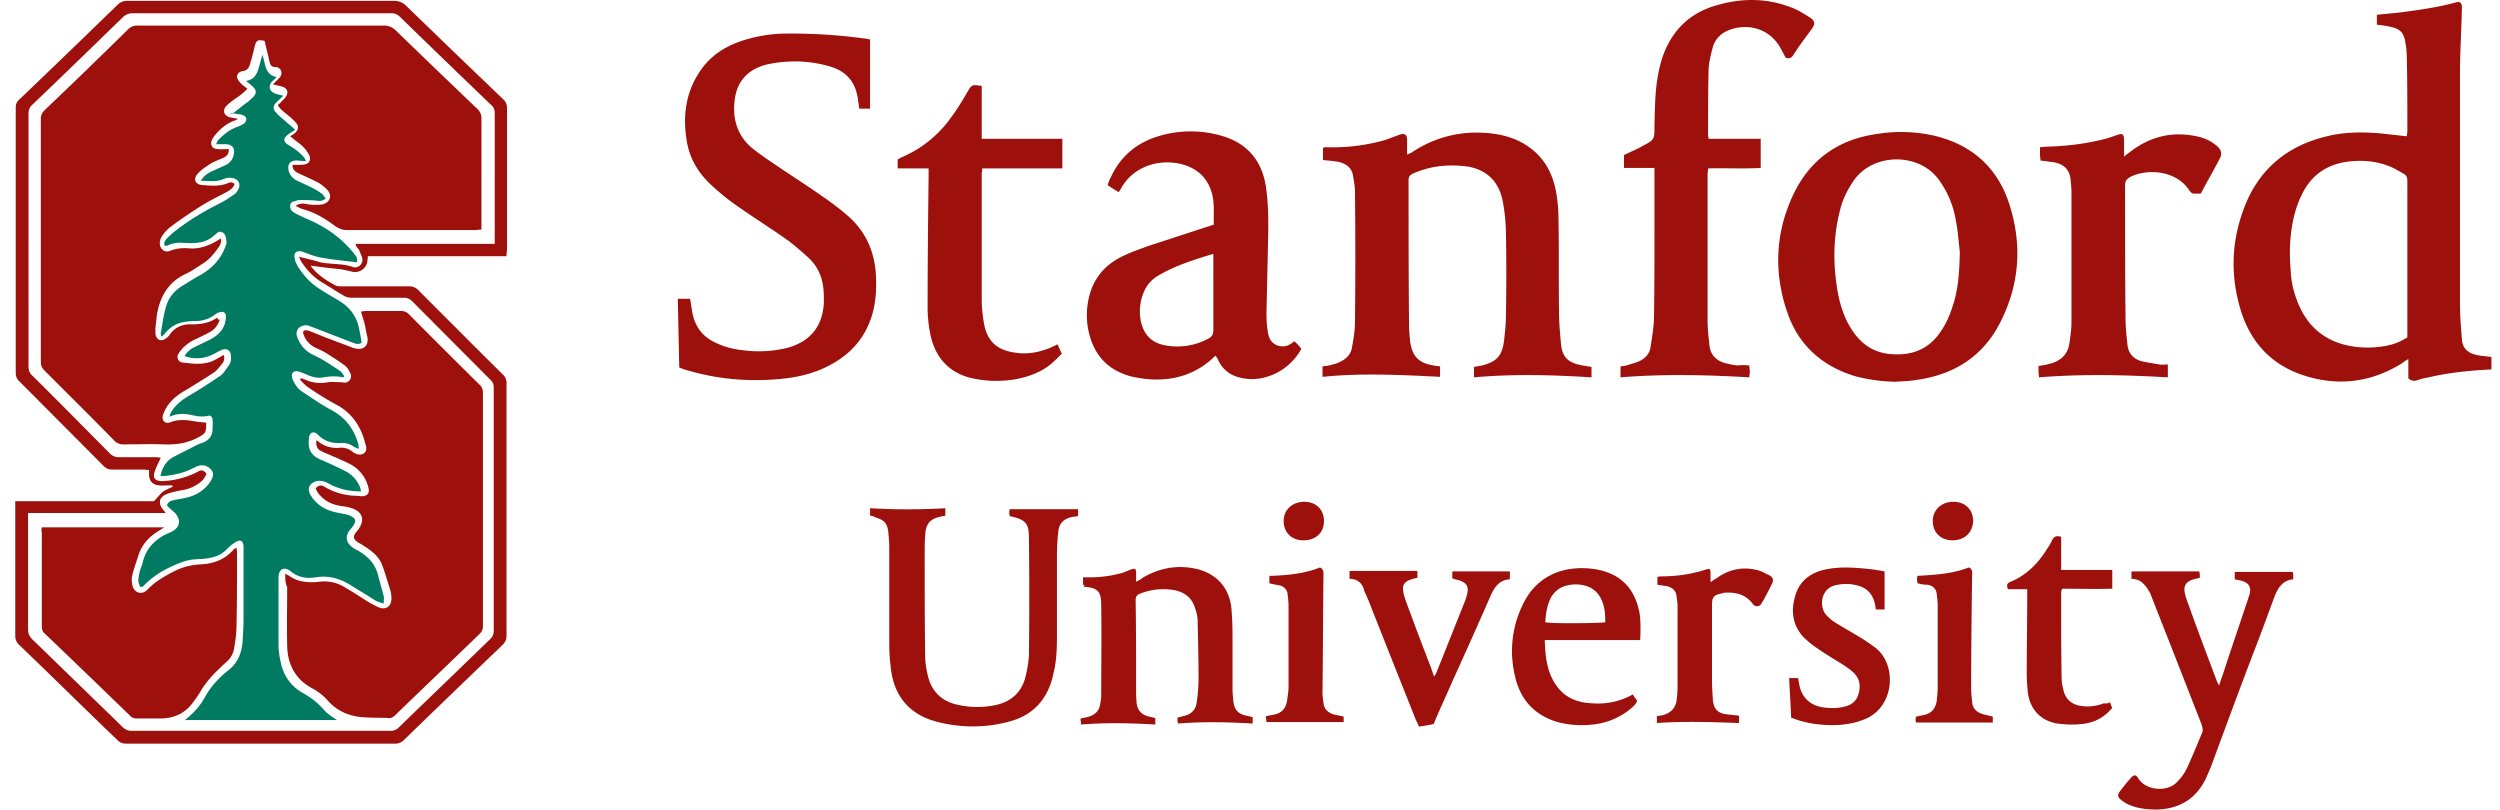
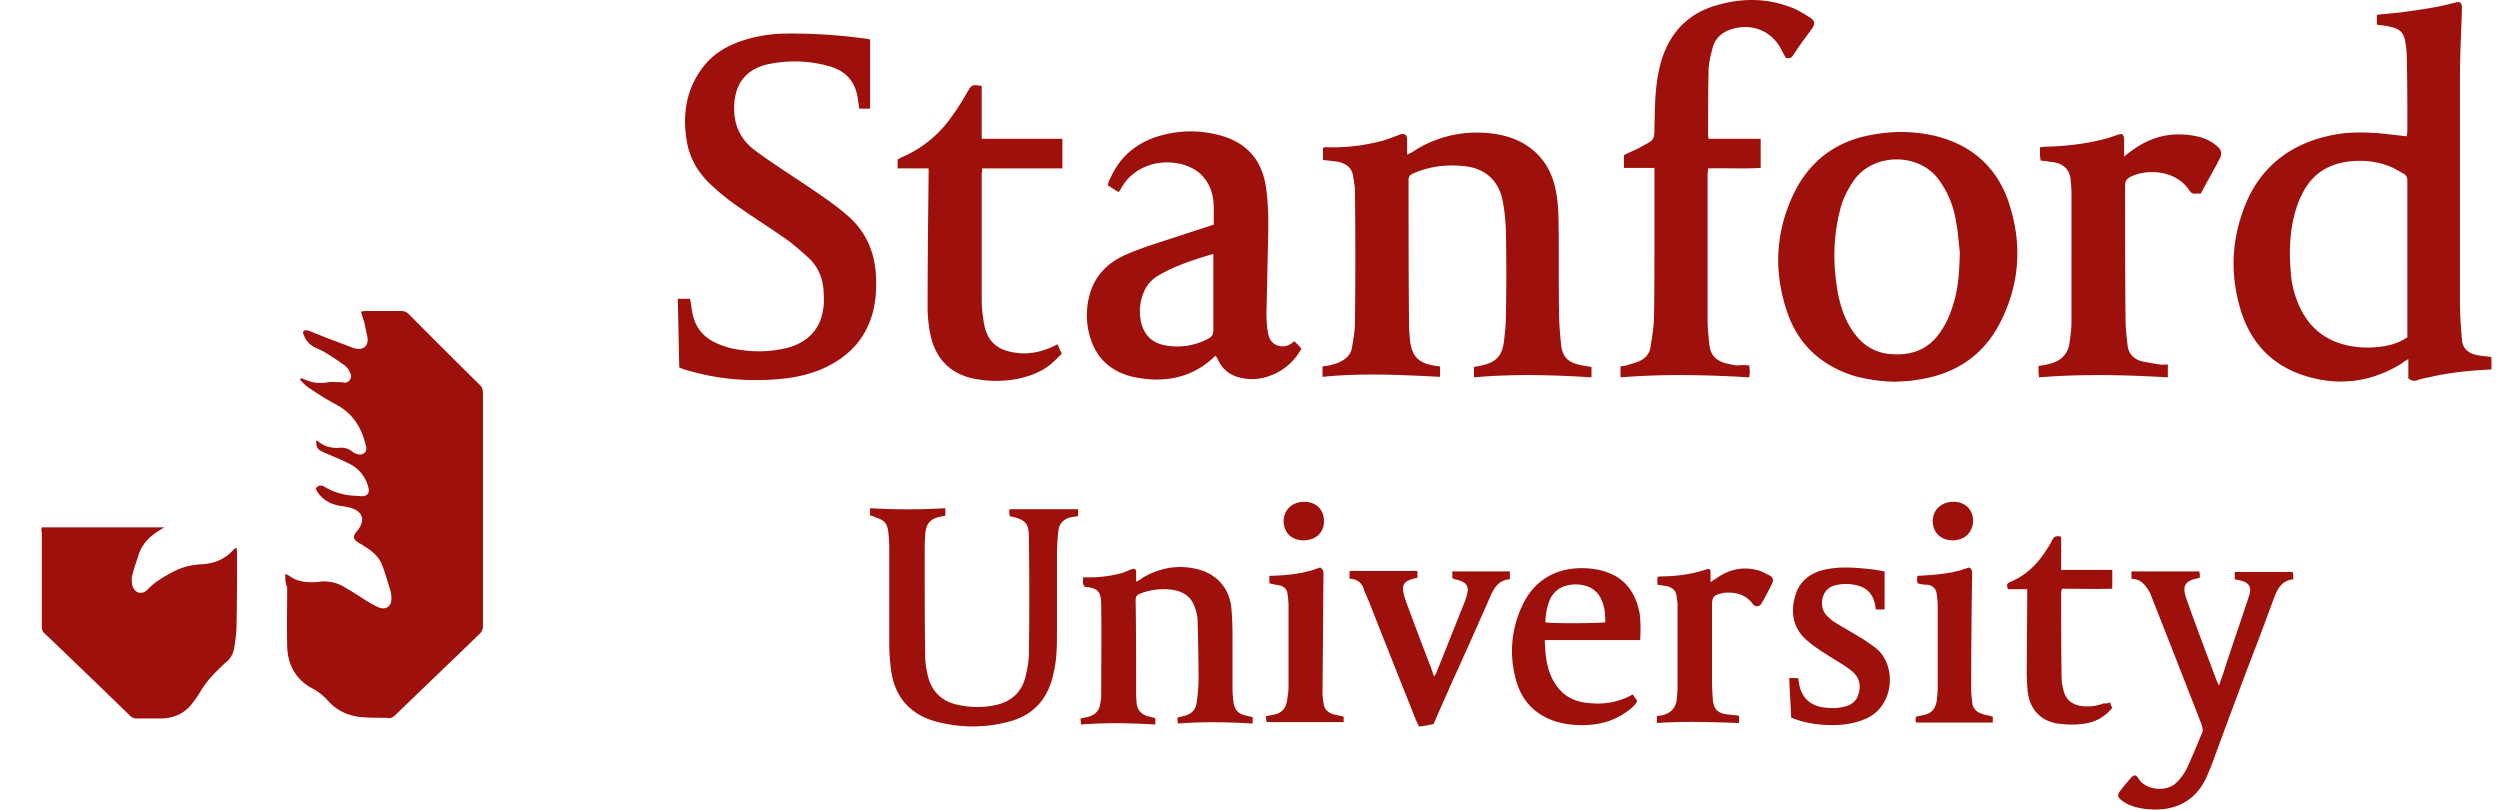
<svg xmlns="http://www.w3.org/2000/svg" width="105" height="34" fill="none">
  <path d="M104.641 15.516c-.847.041-1.715.124-2.541.311-.165.041-.351.062-.516.124-.165.063-.289.063-.434-.062v-.809c-.103.063-.186.104-.248.166-1.322.83-2.747.996-4.213.498-1.405-.477-2.272-1.514-2.644-2.945-.392-1.452-.29-2.884.29-4.273.64-1.515 1.817-2.427 3.387-2.8.743-.187 1.487-.187 2.25-.125l1.116.124c0-.083.021-.145.021-.207 0-.996 0-2.012-.021-3.008a4.16 4.16 0 00-.062-.726c-.062-.415-.227-.58-.661-.664-.165-.041-.351-.062-.537-.083V.623c.331-.042.682-.063 1.012-.104.764-.104 1.549-.208 2.293-.415.186-.062.268.02.268.207-.02.934-.082 1.888-.082 2.821v9.625c0 .498.041.996.082 1.494.021.352.228.56.558.643.227.062.454.062.682.103v.519zm-3.532-1.348V7.592c0-.145-.042-.228-.145-.29-.227-.125-.454-.27-.702-.353-.516-.187-1.053-.228-1.611-.166-.847.104-1.487.498-1.9 1.245a4.512 4.512 0 00-.31.726c-.269.87-.31 1.763-.227 2.676.02.435.124.85.289 1.265.33.83.888 1.431 1.755 1.721.64.208 1.322.229 1.983.104.31-.062.579-.166.868-.352zm-34.266 1.244v.436c-1.652-.104-3.284-.146-4.936 0v-.436c.103-.02.227-.041.33-.062.6-.145.847-.394.93-1.016.041-.353.082-.726.082-1.1a95.24 95.24 0 000-3.464 7.76 7.76 0 00-.144-1.369c-.186-.871-.785-1.369-1.694-1.431-.702-.062-1.384.02-2.044.31-.145.063-.207.125-.207.291 0 2.012 0 4.045.02 6.057 0 .228.021.457.042.685.082.643.351.933.991 1.037.083.02.166.02.269.041v.436c-1.652-.083-3.284-.166-4.937 0v-.436c.083-.02.186-.02.269-.041.165-.042.351-.083.496-.166.247-.124.433-.311.475-.602.062-.352.124-.705.124-1.058.02-1.825.02-3.63 0-5.455 0-.228-.042-.456-.083-.684-.041-.311-.248-.477-.516-.56-.104-.042-.227-.042-.352-.063-.123-.02-.247-.02-.392-.041v-.519c.041 0 .083-.02.124-.02a7.932 7.932 0 002.21-.229c.29-.062.578-.186.867-.29.207-.083.331-.02.331.207v.623c.083-.042.145-.063.186-.083a4.848 4.848 0 013.057-.83c.433.02.846.104 1.239.249 1.012.415 1.59 1.182 1.776 2.24.083.436.104.892.104 1.348.02 1.224 0 2.469.02 3.693 0 .456.041.892.083 1.348.062.58.33.788.909.892l.371.062zM36.543 1.66v2.904h-.454l-.062-.436c-.103-.684-.475-1.12-1.136-1.327a5.247 5.247 0 00-1.88-.208c-.289.02-.578.062-.846.125-.826.228-1.26.767-1.322 1.617-.062.789.186 1.452.826 1.95.351.27.723.519 1.095.768.62.415 1.26.83 1.88 1.265.33.228.68.498.99.768.744.663 1.116 1.514 1.157 2.53.02.498 0 .975-.124 1.473-.268 1.016-.867 1.742-1.797 2.24-.578.311-1.197.477-1.838.56-1.425.166-2.85.063-4.213-.352-.104-.021-.186-.063-.29-.104l-.061-2.883h.516c.041.228.062.414.103.622.124.58.434.975.971 1.224.351.166.723.27 1.115.31a5.01 5.01 0 001.921-.103c.95-.27 1.467-.912 1.508-1.908 0-.25 0-.498-.041-.726a1.94 1.94 0 00-.558-1.1 14.177 14.177 0 00-.847-.726c-.66-.477-1.363-.912-2.045-1.39a9.353 9.353 0 01-1.136-.891c-.599-.519-1.012-1.162-1.136-1.97-.165-1.017-.04-1.992.537-2.863.496-.768 1.24-1.183 2.107-1.41a5.85 5.85 0 011.487-.208 22.65 22.65 0 013.346.207c.041 0 .124.02.227.042zm43.044 14.374a7.374 7.374 0 01-1.652-.228c-1.384-.415-2.376-1.286-2.85-2.634-.579-1.639-.538-3.298.185-4.895.702-1.556 1.921-2.427 3.594-2.655a6.248 6.248 0 012.478.103C82.788 6.1 83.8 6.97 84.317 8.36c.599 1.68.557 3.36-.207 4.978-.702 1.535-1.941 2.385-3.594 2.613-.33.063-.64.063-.93.083zm2.726-5.455c-.041-.27-.062-.788-.165-1.307a3.975 3.975 0 00-.702-1.7c-.826-1.183-2.788-1.162-3.594.02-.269.394-.475.809-.578 1.265-.29 1.141-.29 2.282-.083 3.444.103.539.269 1.058.578 1.535.393.622.95.995 1.673 1.037.806.062 1.487-.166 1.983-.83.248-.332.434-.705.558-1.1.248-.704.31-1.389.33-2.364zm-31.25 4.356a1.688 1.688 0 00-.186.166c-.743.643-1.61.892-2.581.83a5.41 5.41 0 01-.806-.125c-1.053-.29-1.61-.995-1.797-2.032a3.254 3.254 0 01.021-1.183c.165-.83.64-1.431 1.384-1.804.372-.187.743-.312 1.136-.457l2.478-.809c.083-.02.165-.062.269-.083-.02-.435.041-.892-.083-1.327-.186-.664-.64-1.058-1.301-1.224-1.095-.25-2.107.228-2.54 1.078-.021.021-.042.063-.063.104-.165-.083-.31-.187-.474-.29.04-.125.082-.25.144-.353.413-.892 1.115-1.452 2.045-1.721a4.628 4.628 0 012.602 0c1.074.31 1.694 1.037 1.86 2.157.123.83.102 1.68.082 2.51l-.062 2.78c0 .31.02.622.082.912.083.352.372.518.703.477a.615.615 0 00.206-.083c.062-.02.103-.083.186-.124.103.103.207.207.29.31-.496.934-1.591 1.453-2.541 1.224-.475-.103-.806-.373-.992-.83a.222.222 0 01-.062-.103zm-.103-4.273c-.826.249-1.61.498-2.313.913a1.42 1.42 0 00-.62.726 2.068 2.068 0 00-.103 1.223c.124.54.454.872.991.976a2.76 2.76 0 001.86-.29c.144-.084.185-.188.185-.354v-3.194zm22.513 4.688c0 .104.02.187.02.27 0 .062-.02.124-.02.228-1.797-.104-3.594-.146-5.411 0v-.457c.082-.02.165-.02.248-.041.186-.062.371-.104.557-.187.248-.124.413-.31.455-.58.062-.395.124-.768.144-1.162.021-1.224.021-2.469.021-3.692V7.053h-1.28v-.54c.247-.124.516-.228.764-.373.516-.27.516-.27.516-.85.02-.706.02-1.41.145-2.116.061-.332.144-.664.268-.975.392-.975 1.095-1.639 2.107-1.95 1.074-.332 2.148-.352 3.222.062.289.104.537.27.805.436.186.124.207.249.083.436-.269.373-.558.746-.806 1.14-.082.125-.185.146-.31.104-.082-.145-.165-.311-.247-.456-.496-.83-1.384-.954-2.024-.747-.413.125-.703.394-.806.809-.082.311-.165.643-.165.975-.02.892-.02 1.784-.02 2.676 0 .041.02.083.02.145h2.19v1.224c-.724.041-1.467 0-2.21.02 0 .104-.021.166-.021.25v6.098c0 .373.041.726.082 1.1.042.393.29.621.64.725.166.042.352.083.517.104.165-.02.33-.02.516 0zM41.232 3.61v2.219h3.387v1.245h-3.366c0 .103-.021.186-.021.248v5.248c0 .353.041.706.103 1.058.145.726.558 1.079 1.301 1.183.537.083 1.054-.021 1.529-.229.083-.041.145-.062.248-.124.062.124.103.249.186.394-.145.145-.29.29-.455.436-.433.352-.95.539-1.508.643a4.763 4.763 0 01-1.797-.042c-1.011-.228-1.59-.912-1.776-1.908a5.721 5.721 0 01-.103-1.182c0-1.784.02-3.589.041-5.373v-.352h-1.3V6.7c.04-.02.102-.062.144-.083A4.868 4.868 0 0039.91 4.98c.269-.353.496-.726.723-1.12.186-.312.186-.312.599-.25zM85.7 6.742c0-.104-.02-.166-.02-.229v-.331c.103 0 .186-.021.248-.021.867-.02 1.735-.125 2.582-.353l.371-.124c.269-.104.33-.062.33.228v.664c.125-.104.187-.145.27-.208.867-.663 1.817-.87 2.87-.622.269.062.517.187.744.373.186.146.248.332.144.519-.248.498-.537.975-.805 1.493h-.227c-.124.021-.186-.041-.248-.124-.579-.892-1.818-.913-2.479-.58-.144.082-.227.165-.227.352 0 1.867 0 3.713.02 5.58 0 .373.042.767.083 1.14.042.332.228.56.558.664.269.063.537.104.785.145.103.021.227 0 .351 0v.54c-1.817-.104-3.594-.145-5.411 0 0-.083-.021-.145-.021-.228v-.25c.145-.02.29-.04.434-.082.475-.104.805-.394.867-.892.041-.29.083-.581.083-.85V8.09c0-.187-.02-.394-.041-.58-.042-.353-.248-.582-.579-.665-.124-.041-.248-.041-.372-.062-.062-.02-.165-.02-.31-.041zM36.544 21.656v-.311c1.053.062 2.106.062 3.16 0v.31c-.021 0-.042.021-.083.021-.537.084-.744.29-.764.83-.02.25-.02.519-.02.768 0 1.41 0 2.841.02 4.252 0 .27.041.54.103.809.145.684.578 1.12 1.26 1.265a3.704 3.704 0 001.652 0c.6-.145 1.012-.518 1.178-1.1.082-.31.144-.642.165-.974.02-1.639.02-3.298 0-4.937 0-.622-.145-.767-.806-.912 0-.042-.02-.084-.02-.146 0-.041 0-.103.02-.145h2.871v.29c-.082.021-.186.021-.268.042-.31.062-.517.249-.558.56a9.088 9.088 0 00-.062 1.058v3.194c0 .56 0 1.1-.124 1.66-.041.166-.062.31-.124.477-.289.871-.888 1.41-1.755 1.638-.992.27-2.004.27-2.995.021-1.177-.29-1.86-1.078-1.983-2.302a8.056 8.056 0 01-.062-.996v-4.003c0-.228-.02-.457-.041-.685-.042-.352-.166-.498-.517-.601a.696.696 0 00-.247-.083zm8.943 2.904v-.311h.268c.475 0 .93-.063 1.384-.187.124-.042.248-.104.372-.145.145-.063.206-.021.206.124v.394c.124-.062.207-.103.269-.166.702-.414 1.466-.56 2.272-.373.867.207 1.404.83 1.466 1.722.042.477.042.954.042 1.43v1.889c0 .186.02.373.041.56.041.31.206.497.537.56.083.02.165.041.268.062v.27c-1.053-.063-2.086-.084-3.139 0 0-.042-.02-.084-.02-.125v-.124c.103-.021.227-.063.33-.083.268-.083.434-.25.475-.54a7.44 7.44 0 00.082-.954c0-.83-.02-1.66-.04-2.489 0-.166-.042-.353-.104-.519-.124-.435-.434-.684-.867-.767a2.653 2.653 0 00-1.446.145c-.124.042-.186.125-.186.27.02 1.327.02 2.676.02 4.003 0 .104.021.228.021.332.041.311.227.498.537.56l.248.062v.27c-1.053-.062-2.086-.083-3.119 0 0-.083-.02-.166-.02-.249.123-.041.247-.041.35-.083.27-.083.434-.249.476-.54.02-.124.041-.227.041-.352 0-1.265.02-2.53 0-3.796 0-.58-.145-.726-.744-.767.062-.063.042-.083-.02-.083zm44.035-.25V24h2.85c0 .041.02.083.02.124v.145c-.103.021-.185.042-.268.063-.33.103-.434.29-.351.622.041.186.124.373.186.56.372 1.037.764 2.074 1.156 3.111l.083.166c.083-.249.165-.456.227-.663.31-.955.64-1.909.95-2.842.042-.104.062-.208.104-.312.082-.31-.021-.497-.33-.58-.084-.021-.187-.042-.29-.063v-.31h2.437c0 .04.02.082.02.124v.186c-.495.042-.68.436-.825.83-.29.788-.579 1.577-.888 2.365a413.607 413.607 0 00-1.715 4.605 14.45 14.45 0 01-.248.58c-.495 1.017-1.404 1.39-2.52 1.266-.35-.041-.681-.124-.97-.332-.227-.166-.248-.249-.062-.477.124-.166.248-.311.392-.477.145-.166.227-.166.33 0 .29.498 1.199.601 1.612.166a2.13 2.13 0 00.434-.602c.227-.498.433-.995.64-1.493.041-.125 0-.208-.02-.311l-1.24-3.174-.93-2.365c-.206-.373-.413-.601-.784-.601zm-20.634 2.573h-4.007c.02.747.103 1.473.6 2.053.35.415.846.581 1.383.602a2.969 2.969 0 001.714-.373c.062.103.124.186.186.27-.082.186-.227.29-.351.393a2.98 2.98 0 01-1.508.602 4.01 4.01 0 01-1.487-.104c-.991-.29-1.59-.975-1.797-1.97a4.41 4.41 0 01.29-2.863c.516-1.182 1.548-1.721 2.829-1.618.186.02.392.042.578.104.91.249 1.384.892 1.55 1.805.04.31.04.684.02 1.099zm-3.986-.747c.248.062 2.313.042 2.52 0 0-.332-.021-.664-.166-.954a1.001 1.001 0 00-.599-.56 1.522 1.522 0 00-.805-.041c-.31.062-.537.228-.702.497-.166.311-.228.685-.248 1.058zm-8.221-1.826v-.331h2.85v.29c-.102.021-.206.042-.31.083-.226.083-.33.229-.288.457.02.166.082.352.144.518.33.892.661 1.784 1.012 2.676.042.125.083.249.145.415.041-.083.083-.125.103-.187.393-.975.785-1.97 1.177-2.945.042-.104.083-.228.104-.332.082-.311-.02-.477-.33-.58-.083-.022-.187-.042-.29-.084V24h2.417v.332c-.434.02-.64.31-.806.684a282.04 282.04 0 01-1.632 3.65c-.247.582-.516 1.142-.764 1.743-.206.042-.392.083-.62.104a3.372 3.372 0 00-.123-.27c-.661-1.66-1.322-3.319-1.983-4.999a8.136 8.136 0 00-.186-.415c-.062-.31-.268-.518-.62-.518zm18.548 5.83c-.02-.56-.062-1.1-.083-1.66h.372c.02.062.02.125.041.208.083.56.413.912.971 1.016.31.041.599.062.909-.02.31-.063.537-.229.62-.54.103-.353.04-.664-.228-.913a3.672 3.672 0 00-.454-.332c-.33-.207-.682-.415-1.012-.643a4.33 4.33 0 01-.6-.477c-.495-.518-.557-1.161-.35-1.804.186-.602.66-.934 1.26-1.058.599-.125 1.198-.083 1.797-.021.227.02.454.062.681.104v1.597h-.372c0-.062-.02-.125-.02-.166-.083-.456-.33-.747-.785-.85a1.838 1.838 0 00-.888 0c-.64.145-.703.954-.351 1.285.124.125.248.229.392.312.372.228.744.435 1.115.663.186.125.372.25.537.374.91.726.785 2.489-.454 2.987-.599.249-1.24.29-1.88.228a4.183 4.183 0 01-1.218-.29zm13.384-.643c.041.082.062.166.103.228-.33.415-.785.643-1.301.684-.33.042-.682.021-1.012-.02-.723-.125-1.157-.623-1.24-1.349-.02-.249-.04-.498-.04-.747 0-1.078.02-2.157.02-3.235v-.312h-.806c-.062-.145-.062-.248.104-.31.66-.27 1.156-.768 1.528-1.37.083-.124.165-.249.227-.394.083-.145.186-.187.372-.124v1.39h2.148v.788c-.702.02-1.404 0-2.107 0-.02.062-.041.103-.041.145 0 1.203 0 2.406.02 3.588 0 .208.042.415.104.623.103.31.33.497.66.56.352.062.682.02 1.013-.104.103.02.165 0 .248-.041zm-15.573.56v.31c-1.136-.04-2.293-.082-3.45 0v-.29c.083-.02.166-.02.248-.041.31-.083.517-.27.579-.602.02-.186.04-.373.04-.56v-3.443c0-.125-.02-.249-.04-.373-.021-.25-.166-.374-.393-.436-.124-.02-.268-.041-.413-.062v-.332c.041 0 .103-.02.145-.02.64 0 1.28-.084 1.9-.291.144-.042.186-.021.186.124v.415c.103-.083.186-.124.248-.166.516-.373 1.073-.498 1.693-.352.186.04.351.145.537.228.145.083.186.186.103.352-.144.29-.289.581-.454.85a.212.212 0 01-.351 0c-.29-.393-.682-.497-1.136-.476-.041 0-.083 0-.124.02-.392.083-.454.146-.454.54v3.111c0 .29.02.58.04.871.042.332.187.498.517.56.186.021.372.042.579.063zm-16.606.041v.228H53.19c0-.062-.02-.145-.02-.249.123-.02.226-.041.33-.062.33-.062.495-.249.557-.58.021-.187.062-.395.062-.581v-3.402c0-.166-.02-.332-.041-.498-.02-.208-.165-.332-.351-.373-.124-.021-.269-.042-.413-.084v-.31c.723-.021 1.446-.084 2.127-.353.124.062.145.145.145.27-.02 1.659-.02 3.318-.042 4.957 0 .145.021.311.042.456.02.25.165.394.392.477.145.042.29.063.455.104zm24.103-5.601c0-.041-.02-.082-.02-.124 0-.062 0-.124.02-.187.723-.041 1.466-.083 2.148-.352.124.041.145.124.145.249a367.591 367.591 0 00-.042 4.812c0 .187.021.394.042.58.02.291.186.436.454.52.124.04.269.062.413.103v.249h-3.222c0-.02-.02-.062-.02-.104 0-.041 0-.083.02-.145a5.67 5.67 0 00.29-.062c.35-.062.516-.25.578-.602.02-.186.04-.373.04-.56v-3.443c0-.166-.02-.311-.04-.477-.021-.228-.166-.353-.372-.394a1.44 1.44 0 01-.434-.063zM54.74 22.693c-.496 0-.826-.332-.826-.81 0-.476.371-.808.867-.808s.826.332.826.809c0 .498-.35.809-.867.809zm27.264 0c-.496 0-.827-.332-.827-.81 0-.476.372-.808.868-.808.495 0 .826.332.826.809-.02.498-.372.809-.867.809z" fill="#9E100B" />
-   <path d="M9.796 4.75c.083-.062.186-.145.269-.207.165-.145.35-.249.516-.415.227-.207.207-.353-.02-.54-.063-.061-.124-.103-.228-.186.351-.062.455-.29.537-.56.042-.166.104-.353.145-.54.144.353.082.83.599.934-.062.083-.124.125-.186.187-.165.186-.124.394.103.498.103.041.227.062.372.103-.103.083-.165.166-.248.229-.186.165-.227.31-.041.497.124.146.31.27.454.415.103.083.207.166.33.29-.123.084-.206.125-.288.187-.228.166-.228.311.02.457.248.145.475.31.661.539.02.02.02.062.062.124-.124 0-.227 0-.33-.02-.33-.021-.476.145-.393.456a.663.663 0 00.351.394c.228.104.455.208.661.311.124.062.248.145.372.228.062.042.103.125.165.208-.144.124-.289.104-.434.083-.227-.02-.454-.02-.681-.02a.382.382 0 00-.145.04c-.103.021-.206.042-.227.166a.293.293 0 00.145.312c.165.103.33.166.495.249.806.331 1.508.809 2.045 1.493.124.166.124.166.124.332-.02 0-.02.02-.041.02-.475-.062-.95-.103-1.425-.186-.269-.041-.537-.145-.806-.249-.248-.083-.413.02-.351.27.02.145.083.27.165.394.248.373.537.684.909.912.227.146.475.29.723.436.475.27.805.664.909 1.224.041.207.082.394.103.58-.165.104-.29.021-.413-.02-.6-.228-1.177-.456-1.776-.684a.406.406 0 00-.228-.021c-.247.041-.371.249-.289.477.104.29.269.518.537.684.165.104.351.166.517.27.248.145.495.311.743.477.083.062.124.145.186.228-.041.021-.041.042-.062.042-.268-.063-.558-.042-.826 0-.207.041-.413 0-.62-.083a3.704 3.704 0 00-.433-.166c-.207-.042-.31.083-.248.29.082.228.227.436.413.56.413.27.826.56 1.26.788.599.332.95.83 1.115 1.473v.145c-.083-.041-.145-.062-.186-.082a.828.828 0 00-.578-.166c-.372.02-.682-.083-.95-.353-.165-.166-.351-.104-.372.145-.041.353 0 .685.454.892.352.145.703.311 1.033.477.31.145.537.394.661.705.02.042.02.104.041.166-.516 0-.97-.103-1.404-.352-.165-.083-.33-.125-.517-.063-.268.104-.35.312-.206.56.227.395.599.623 1.033.727.165.041.33.062.495.103a.632.632 0 01.207.083c.145.083.186.166.103.311a.923.923 0 01-.165.229c-.207.248-.207.518.062.726.062.062.145.103.227.145.413.228.744.539.868 1.016.082.311.165.602.247.913.021.083 0 .166 0 .311-.123-.041-.227-.062-.31-.104-.185-.104-.35-.228-.536-.332-.207-.124-.434-.27-.64-.394-.434-.249-.889-.352-1.385-.27-.371.063-.722 0-1.032-.248a.433.433 0 00-.124-.083c-.186-.083-.33 0-.372.186-.02.063-.02.146-.02.208v2.759c0 .27.04.518.103.788.124.56.454.995.95 1.265.33.187.62.415.867.705.145.166.33.27.537.415H7.772c.062-.062.124-.103.165-.145.248-.207.475-.477.64-.767.248-.457.579-.83.992-1.162.413-.311.578-.726.62-1.224.02-.332.04-.643.04-.975v-3.028c-.02-.228-.123-.29-.309-.187a1.783 1.783 0 00-.372.29c-.247.27-.557.374-.908.415-.186.021-.372.021-.558.042a2.26 2.26 0 00-.372.083c-.62.228-1.198.518-1.652.995a.283.283 0 01-.083.063c-.02 0-.041 0-.082.02-.021-.082-.083-.166-.083-.248 0-.104.02-.229.041-.332.042-.187.124-.353.165-.54.145-.539.517-.892.992-1.12.082-.041.144-.062.227-.103.33-.187.372-.478.124-.768-.062-.062-.145-.124-.207-.187-.062-.041-.103-.103-.144-.145.062-.145.165-.186.268-.207.166-.042.352-.063.517-.104.413-.083.764-.29 1.032-.664.145-.228.166-.373.042-.518a.502.502 0 00-.579-.146c-.062.021-.123.063-.185.083-.393.208-.806.29-1.24.332-.041 0-.062 0-.124-.02.083-.332.228-.602.517-.768.31-.166.62-.311.93-.477.123-.062.226-.104.35-.145.248-.104.393-.29.393-.581 0-.124.02-.249 0-.373 0-.104-.083-.208-.207-.166-.248.062-.496 0-.723-.042-.289-.062-.578-.062-.888.083.041-.083.041-.145.083-.207.206-.332.495-.54.826-.726a23.62 23.62 0 001.198-.768c.165-.103.268-.29.392-.456.104-.145.104-.311.083-.456-.02-.187-.186-.27-.351-.208-.062.02-.124.062-.186.083-.454.29-.93.353-1.405.187a.935.935 0 01.455-.394c.206-.104.434-.208.64-.311.269-.146.475-.332.578-.602.042-.104.062-.249.062-.373 0-.146-.103-.208-.247-.166-.104.02-.186.083-.269.145a1.336 1.336 0 01-.785.228c-.144 0-.31.02-.454.041a1.23 1.23 0 00-.744.415c-.062.063-.103.125-.206.208-.021-.104-.042-.145-.021-.187.062-.353.103-.705.207-1.058.103-.394.35-.684.681-.892.248-.145.496-.31.764-.456.33-.187.62-.436.827-.747.103-.145.185-.332.247-.498.021-.062.042-.124.021-.207-.02-.145-.041-.29-.186-.353-.124-.062-.227.063-.31.125-.35.332-.785.352-1.218.332-.269-.021-.496-.021-.744.103-.041.021-.082 0-.124.021-.062-.124 0-.207.062-.29.124-.125.248-.25.393-.353.578-.456 1.218-.83 1.88-1.161.206-.104.412-.25.598-.374.062-.041.124-.145.165-.228.083-.187 0-.373-.206-.436a.691.691 0 00-.455.042c-.289.124-.599.062-.929.062.124-.207.29-.311.454-.394l.558-.249a.605.605 0 00.372-.456c.062-.27-.062-.436-.351-.436h-.393c.042-.083.062-.145.104-.187.227-.228.475-.435.784-.539.104-.041.207-.083.29-.145.144-.125.123-.29-.062-.353-.104-.041-.207-.041-.33-.062a1.002 1.002 0 00-.249-.02c.207.04.186.02.186 0z" fill="#017A62" />
-   <path d="M8.8 13.956c.206-.104.35-.29.433-.54-.062.02-.083.02-.103-.083-.31.228-.682.29-1.054.29-.392-.02-.723.104-.95.436a.508.508 0 01-.144.145c-.207.166-.414.083-.455-.186v-.229l.062-.56c.124-.746.454-1.348 1.157-1.7.086-.037.17-.08.253-.128.102-.06.203-.126.302-.191l.147-.096c.29-.166.516-.415.702-.685.083-.104.165-.249.124-.415-.475.312-.909.457-1.342.415-.269-.02-.517 0-.785.104-.227.104-.455-.083-.434-.353 0-.064.024-.137.057-.202a.744.744 0 01.067-.109c.103-.145.227-.27.372-.373.413-.311.847-.602 1.28-.871.33-.208.682-.374 1.033-.56.145-.083.269-.166.33-.332-.103-.125-.227-.063-.33-.021-.33.124-.682.083-1.012.062-.33-.02-.413-.27-.186-.498.124-.142.294-.254.457-.361l.08-.054a3.23 3.23 0 01.372-.17c.062-.025.124-.05.186-.078.124-.083.206-.166.186-.353-.065 0-.124.002-.181.005a1.834 1.834 0 01-.315-.005c-.207-.02-.29-.187-.207-.394l.047-.074.014-.024a.635.635 0 01.084-.11c.206-.249.454-.456.764-.58.062-.021.103-.042.186-.083-.145-.042-.268-.042-.392-.083-.207-.083-.248-.27-.124-.436.04-.04.08-.081.127-.122.025-.022.05-.043.08-.065.071-.062.149-.114.226-.166a2.1 2.1 0 00.228-.166c.06-.045.121-.102.182-.162l.066-.066-.104-.083a1.311 1.311 0 01-.227-.207c-.186-.208-.103-.415.145-.456.165-.021.247-.125.289-.27.082-.249.144-.519.206-.768s.124-.29.413-.228l.062.25c.021.103.047.207.073.31.025.104.051.208.072.311.02.125.082.229.248.229.248 0 .35.29.144.477l-.248.249c.166.041.29.062.414.103.185.063.247.228.144.394-.031.063-.086.114-.137.162a1.68 1.68 0 00-.049.046c-.041.062-.103.104-.165.166.08.146.2.24.316.335l.024.019.073.06c.124.104.248.208.351.333.145.165.083.331-.082.456a.386.386 0 01-.093.062.617.617 0 00-.073.042c.082.073.168.138.252.201.063.048.125.095.185.145a1.363 1.363 0 01.369.463c.083.186 0 .331-.186.373-.083.02-.186.02-.268.02h-.248v.104c.041.146.165.208.289.27.16.074.326.148.492.227a8.827 8.827 0 01.334.167c.124.083.248.187.351.29.207.25.103.52-.207.602a.917.917 0 01-.102.014 1.997 1.997 0 01-.14.006h-.109c-.123 0-.247-.02-.371-.04a.534.534 0 00-.413.082l.035.018.038.02c.053.028.102.053.15.073a.565.565 0 00.107.035c.516.145.95.414 1.363.726.165.103.29.145.475.145h5.37c.04 0 .078-.005.12-.01.046-.005.095-.011.149-.011V4.995a.534.534 0 00-.165-.415 530.821 530.821 0 01-3.429-3.298.684.684 0 00-.516-.208H5.784a.529.529 0 00-.413.166A268.944 268.944 0 011.88 4.621c-.103.104-.165.208-.165.353V15.2c0 .145.041.249.144.353l.995.994.016.015c.652.652 1.302 1.3 1.943 1.957a.497.497 0 00.372.145c.185 0 .372-.002.56-.005h.002c.249-.002.499-.006.747-.003a16.279 16.279 0 01.384.008c.496.02.95-.041 1.405-.27.35-.186.392-.228.372-.643-.062-.01-.13-.015-.197-.02-.067-.006-.134-.01-.196-.021l-.018-.003c-.365-.061-.71-.12-1.077.024-.227.103-.413-.083-.31-.332a1.5 1.5 0 01.29-.498c.206-.249.475-.415.764-.58l.003-.003c.37-.227.742-.455 1.112-.703.124-.104.227-.249.33-.373a.375.375 0 00.042-.332c-.06.03-.118.064-.178.099l-.01.006a6.999 6.999 0 01-.184.102c-.433.228-.908.166-1.383.104-.145-.02-.228-.187-.166-.332l.032-.05.003-.005a.8.8 0 01.11-.152 1.73 1.73 0 01.64-.457c.165-.083.351-.166.537-.27z" fill="#9E100B" />
  <path d="M12.145 24.182c.269.207.599.27.93.27.123 0 .227 0 .35-.021a1.63 1.63 0 011.075.248c.289.167.578.353.867.54.165.104.351.207.537.29.31.125.537-.041.537-.373 0-.125-.02-.27-.062-.394l-.06-.193c-.084-.273-.17-.555-.27-.824-.145-.373-.455-.601-.785-.809-.083-.062-.186-.103-.269-.166-.165-.124-.165-.228-.041-.394l.052-.065a.847.847 0 00.134-.204c.144-.29.062-.54-.227-.685a1.33 1.33 0 00-.308-.104 2.37 2.37 0 00-.25-.041c-.29-.042-.537-.125-.764-.311-.145-.125-.269-.25-.33-.436.123-.145.247-.145.371-.062a2.7 2.7 0 001.26.373c.052 0 .109.005.165.01h.001c.057.006.113.011.165.011.227-.02.31-.145.247-.373a1.505 1.505 0 00-.805-.996c-.248-.124-.496-.23-.743-.336a26.014 26.014 0 01-.373-.162c-.227-.104-.268-.187-.268-.477.041.02.062.02.083.042.247.207.557.29.867.27a.74.74 0 01.579.165s.006 0 .011.004c.005.003.009.008.009.017.145.083.31.145.454.042.145-.104.104-.27.062-.395-.185-.746-.578-1.327-1.28-1.68a12.915 12.915 0 01-1.136-.705c-.124-.083-.227-.207-.33-.311a.11.11 0 00.02-.031c.005-.01.01-.021.02-.032l.187.063c.31.145.64.166.97.104.095-.014.19-.01.291-.005.053.002.107.005.164.005.027 0 .056.002.086.005l.048.005h.001c.046.005.092.01.133.01.165-.041.269-.207.207-.373-.028-.055-.055-.11-.086-.162a.63.63 0 00-.141-.17 7.915 7.915 0 00-.33-.234 13.02 13.02 0 00-.476-.305 1.937 1.937 0 00-.152-.086c-.06-.03-.12-.058-.179-.085a4.094 4.094 0 01-.165-.078.957.957 0 01-.475-.622.155.155 0 01.065-.075c.051-.026.112-.002.183.012.134.052.264.104.393.156.129.052.258.104.392.155l.991.374c.01 0 .016.005.021.01.005.005.01.01.02.01.517.187.744-.124.62-.539a4.257 4.257 0 01-.051-.25c-.01-.054-.02-.11-.033-.164a2.489 2.489 0 00-.019-.084c-.016-.058-.037-.12-.057-.184l-.001-.003c-.03-.094-.062-.192-.086-.29.02 0 .04-.002.06-.005.042-.006.084-.016.125-.016h1.508a.42.42 0 01.31.125 402.18 402.18 0 002.995 2.987c.124.124.124.249.124.394v9.729a.423.423 0 01-.124.31c-1.177 1.142-2.375 2.282-3.553 3.423-.082.083-.186.145-.31.125-.156-.009-.313-.01-.468-.012a6.743 6.743 0 01-.688-.03c-.558-.062-1.033-.29-1.405-.726a2.354 2.354 0 00-.62-.477c-.701-.373-1.032-.996-1.053-1.763a49.888 49.888 0 01-.004-1.66c.002-.276.004-.553.004-.83-.082-.165-.082-.331-.082-.56l.165.084zm-5.246-2.033H1.756a.427.427 0 000 .228v3.92c0 .125.02.229.124.312a550.674 550.674 0 013.573 3.443.374.374 0 00.29.124h.99c.558 0 1.033-.207 1.364-.663.124-.166.248-.332.351-.519.207-.332.454-.622.744-.892.068-.069.137-.137.211-.206.038-.035.077-.07.119-.105a.957.957 0 00.31-.54l.03-.208a5.4 5.4 0 00.073-.766c.02-1.037.02-2.054.02-3.091 0-.041-.02-.104-.02-.187a.87.87 0 01-.058.035c-.04.022-.072.04-.086.07-.372.414-.847.58-1.384.6a2.734 2.734 0 00-1.136.312c-.393.207-.764.415-1.074.747-.248.248-.558.145-.64-.187-.021-.125-.042-.29 0-.415.04-.18.1-.36.16-.54.03-.09.06-.18.087-.269.145-.477.455-.809.868-1.058.062-.041.124-.083.227-.145z" fill="#9E100B" />
-   <path fill-rule="evenodd" clip-rule="evenodd" d="M15.45 10.761h5.824c0-.104 0-.166.02-.249V4.538a.487.487 0 00-.164-.373l-.005-.005A709.305 709.305 0 0117.04.224a.688.688 0 00-.475-.187H5.35a.544.544 0 00-.393.145 765.077 765.077 0 01-4.13 3.983c-.124.104-.166.207-.166.373v11.035c0 .146 0 .29.124.415l3.594 3.61a.468.468 0 00.33.124h1.322c.042 0 .078.005.114.01.036.006.072.01.114.01v.167c0 .29.144.456.433.477a.76.76 0 00.173.007l.052-.003c.036-.002.072-.004.106-.004h.206a.07.07 0 01.017.026.11.11 0 01.004.036 2.57 2.57 0 00-.413.207c-.124.104-.227.25-.372.395H.641v5.642c0 .166.041.27.165.394.693.664 1.38 1.334 2.068 2.004a379.51 379.51 0 002.063 2c.124.123.248.144.392.144h11.236a.53.53 0 00.413-.166 725.38 725.38 0 014.11-3.962c.124-.124.186-.228.186-.414v-10.58a.491.491 0 00-.165-.393c-1.173-1.158-2.346-2.336-3.52-3.514l-.012-.013a.53.53 0 00-.413-.166h-2.788c-.043 0-.098 0-.151-.005a.412.412 0 01-.138-.036c-.352-.187-.682-.394-.95-.705a.32.32 0 01-.046-.056c-.014-.023-.025-.045-.036-.067l-.001-.002c.413.063.785.104 1.177.145.157.018.3.05.452.085l.085.02a.523.523 0 00.661-.416c0-.012 0-.026.002-.04a1.344 1.344 0 01.013-.104.728.728 0 00.006-.084zm5.329-.518h-5.846a.291.291 0 00.051.128.74.74 0 00.044.056c.027.033.054.064.07.106.016.046.034.089.052.131l.021.053a.897.897 0 01.052.169c.02.207-.186.394-.393.332-.262-.096-.539-.116-.813-.136-.2-.014-.4-.028-.591-.072a5.656 5.656 0 00-.41-.112l-.117-.03c-.11-.027-.224-.055-.34-.086a1.503 1.503 0 00.123.249c.227.332.496.622.847.83.31.186.62.394.95.58a.657.657 0 00.29.063h2.188c.145 0 .248.041.352.145l3.284 3.298a.415.415 0 01.144.332v10.205a.456.456 0 01-.144.353l-1.05 1.017-.871.84c-.64.616-1.28 1.233-1.921 1.856a.452.452 0 01-.351.145H5.515a.516.516 0 01-.372-.166l-3.78-3.671a.566.566 0 01-.185-.436v-4.875H6.96l-.037-.05-.01-.012a1.032 1.032 0 00-.098-.124c-.165-.229-.124-.457.124-.581.152-.076.338-.117.511-.156l.047-.01c.248-.041.475-.083.681-.207.228-.125.414-.27.496-.52-.144-.144-.206-.165-.351-.082a3.553 3.553 0 01-1.446.399l-.034.002a.415.415 0 01-.131-.007c-.207-.02-.29-.145-.227-.353.062-.207.165-.394.268-.622a.367.367 0 01-.066-.009.545.545 0 00-.099-.012h-1.61a.516.516 0 01-.372-.165l-1.074-1.084c-.718-.725-1.439-1.454-2.168-2.173-.124-.104-.166-.228-.166-.394V4.767c0-.146.042-.27.166-.374 1.28-1.224 2.54-2.448 3.82-3.692a.578.578 0 01.393-.145h10.844c.144 0 .268.041.371.145l.099.096a633.522 633.522 0 003.722 3.596c.124.104.166.207.166.373v5.476z" fill="#9E100B" />
</svg>